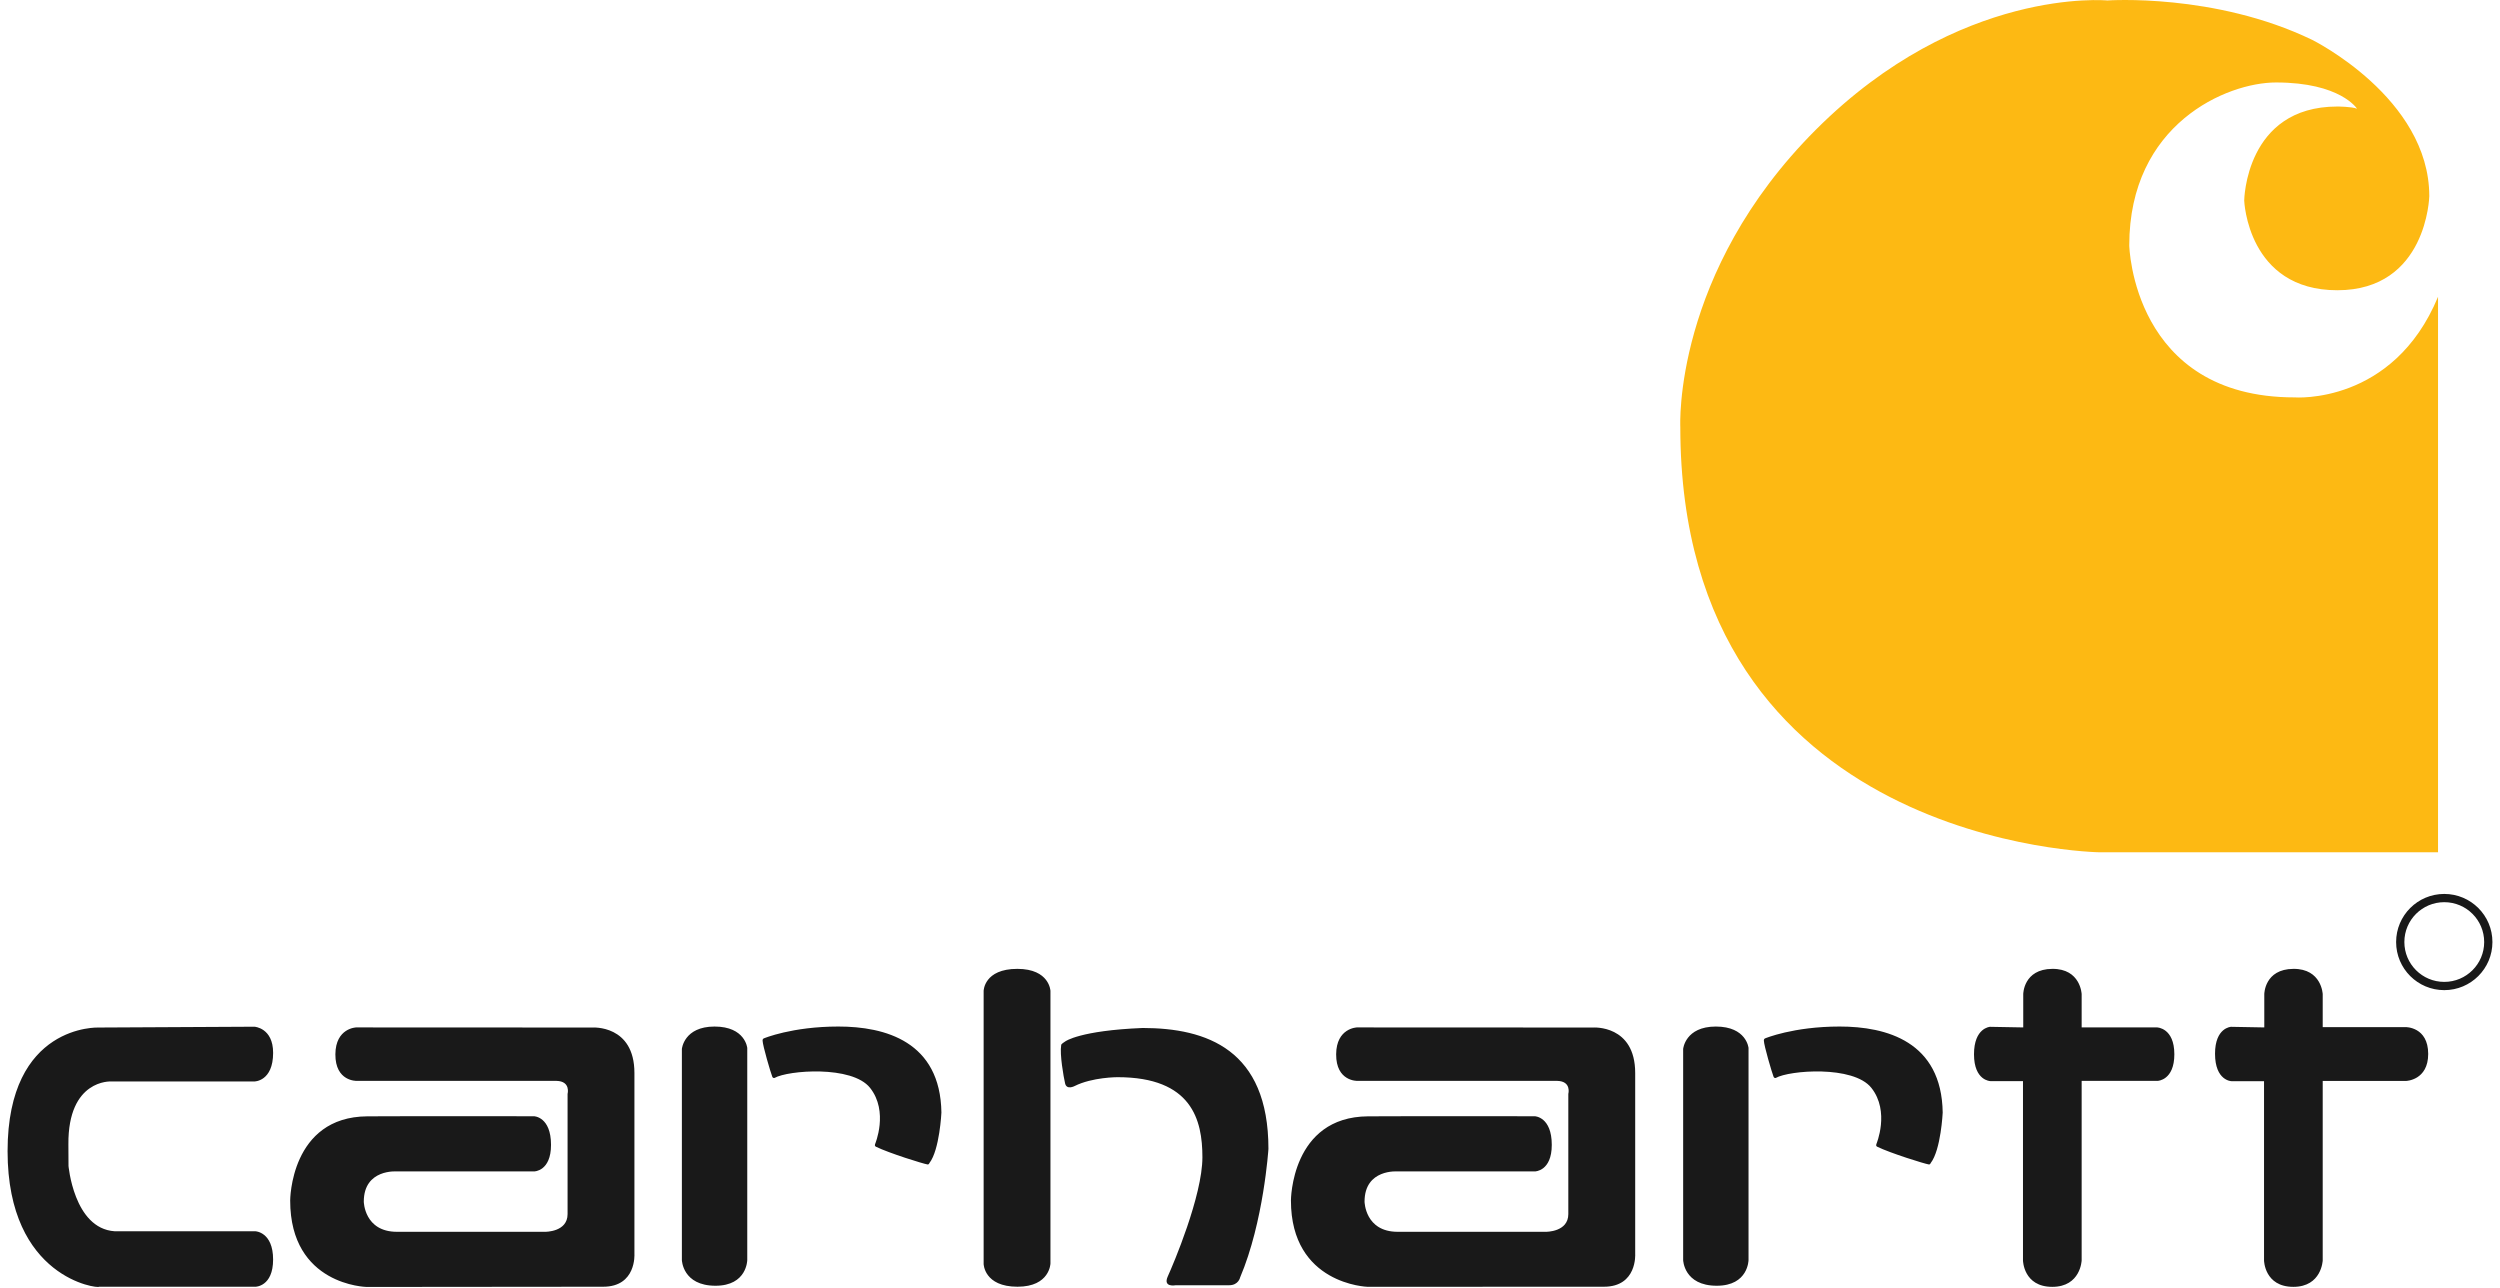
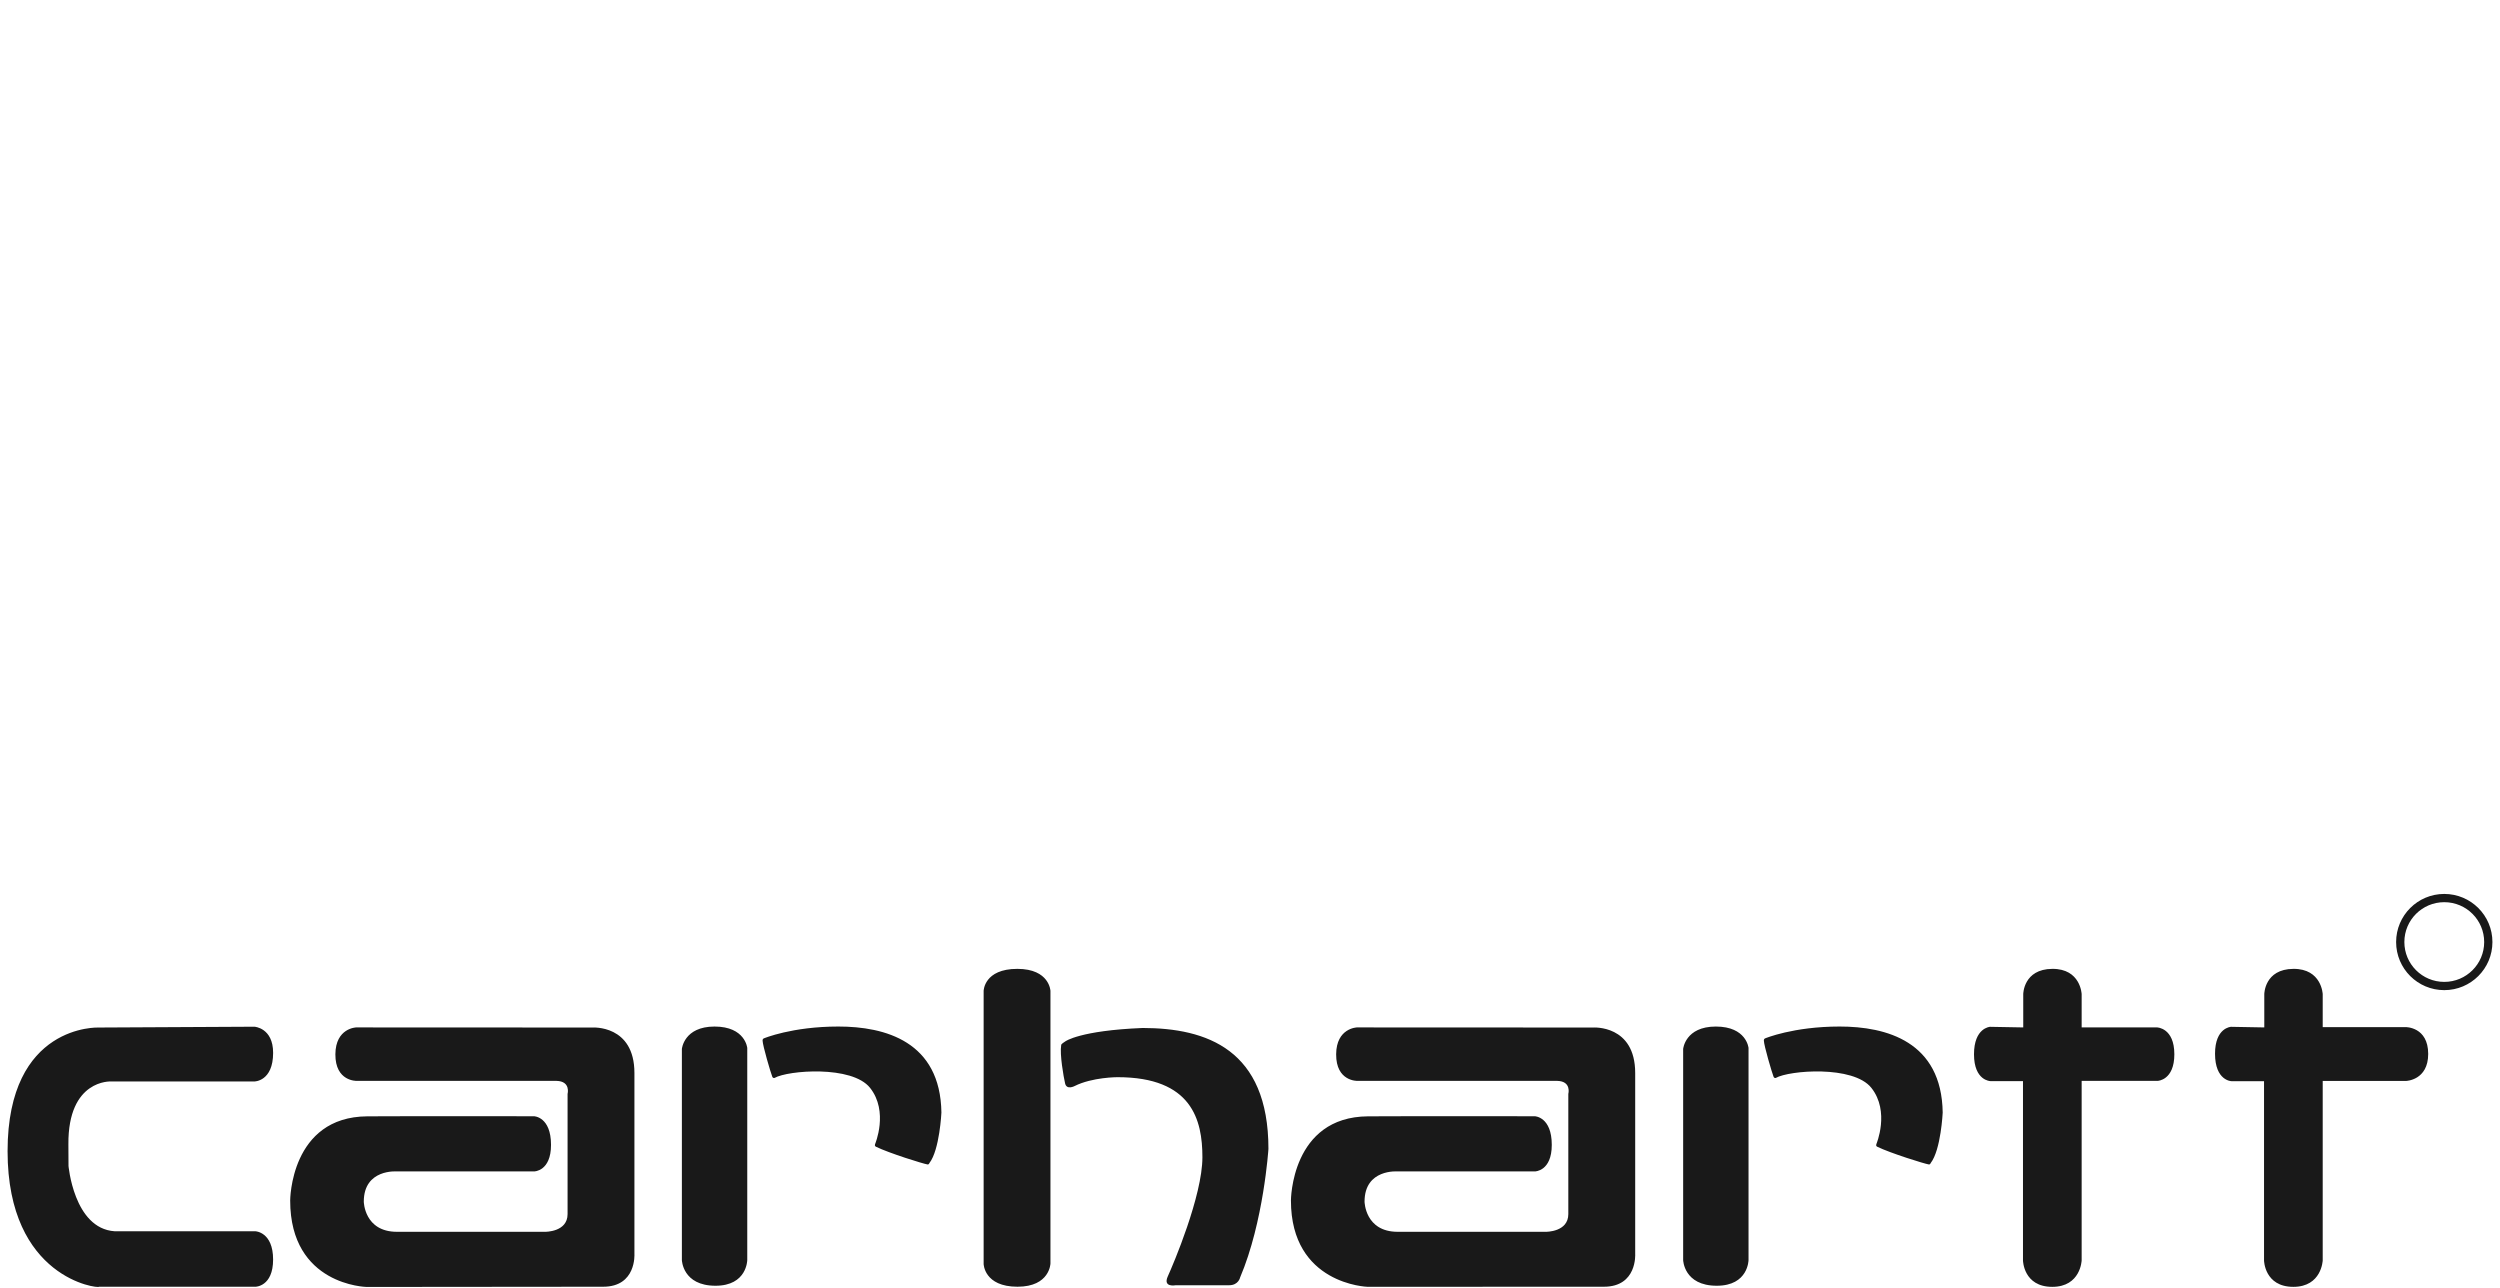
<svg xmlns="http://www.w3.org/2000/svg" width="165" height="85" viewBox="0 0 165 85" fill="none">
  <g clip-path="url(#clip0_2131_11843)">
-     <path d="M160.91 19.589V56.251H138.58C138.58 56.251 110.9 55.891 110.9 28.177C110.9 28.177 110.395 18.001 119.862 8.546C129.329 -0.908 139.086 0.031 139.086 0.031C139.086 0.031 146.168 -0.475 152.6 2.629C152.6 2.629 160.333 6.453 160.333 12.949C160.333 12.949 160.188 19.156 154.262 19.156C148.335 19.156 148.118 13.238 148.118 13.238C148.118 13.238 148.192 7.031 154.262 7.031C154.262 7.031 155.201 7.031 155.563 7.175C155.563 7.175 154.479 5.443 150.215 5.443C146.962 5.443 140.531 8.186 140.531 16.197C140.531 16.197 140.747 26.228 151.443 26.228C151.443 26.228 157.948 26.734 160.91 19.589ZM164.456 62.865C164.456 61.412 163.276 60.234 161.822 60.234C160.366 60.234 159.188 61.412 159.188 62.865C159.188 64.318 160.366 65.495 161.822 65.495C163.276 65.495 164.456 64.318 164.456 62.865ZM165 62.865C165 64.618 163.577 66.039 161.822 66.039C160.065 66.039 158.644 64.618 158.644 62.865C158.644 61.112 160.065 59.69 161.822 59.69C163.577 59.69 165 61.112 165 62.865ZM17.353 85.617H7.03C7.03 85.747 1 85.091 1 76.669C1 68.245 7.015 68.508 7.015 68.508L17.294 68.453C17.294 68.453 18.526 68.525 18.526 70.177C18.526 72.07 17.29 72.067 17.29 72.067H7.826C7.826 72.067 4.979 71.905 5.014 76.218C5.037 78.876 5.014 77.575 5.014 77.575C5.014 77.575 5.354 81.771 8.063 81.954H17.353C17.353 81.954 18.525 81.993 18.525 83.819C18.525 85.617 17.353 85.617 17.353 85.617ZM24.039 72.028H37.227C38.188 72.05 37.96 72.892 37.96 72.892V80.821C37.96 82.011 36.479 81.989 36.479 81.989H26.7C24.538 81.989 24.51 79.997 24.51 79.997C24.51 77.821 26.7 78.004 26.7 78.004H35.754C35.754 78.004 36.867 78.003 36.867 76.251C36.867 74.398 35.754 74.363 35.754 74.363C35.754 74.363 28.537 74.347 24.746 74.369C19.656 74.397 19.652 79.925 19.652 79.925C19.652 85.538 24.699 85.629 24.699 85.629C24.699 85.629 38.025 85.615 40.313 85.615C42.508 85.615 42.372 83.458 42.372 83.458V71.51C42.372 68.311 39.594 68.508 39.594 68.508L24.004 68.501C24.004 68.501 22.648 68.539 22.635 70.27C22.623 72.075 24.039 72.028 24.039 72.028ZM45.504 69.922C45.504 69.922 45.635 68.443 47.661 68.443C49.689 68.443 49.819 69.856 49.819 69.856V83.853C49.819 83.853 49.81 85.55 47.723 85.55C45.545 85.55 45.504 83.853 45.504 83.853V69.922ZM50.83 69.368C50.825 69.253 50.908 69.225 50.908 69.225C50.908 69.225 52.76 68.441 55.833 68.441C58.906 68.441 62.568 69.421 62.633 74.122C62.633 74.122 62.517 76.574 61.843 77.451C61.843 77.451 61.802 77.556 61.729 77.546C61.433 77.503 59.188 76.801 58.312 76.375C58.208 76.324 58.252 76.246 58.252 76.211C58.252 76.211 59.168 74.056 57.924 72.49C56.734 70.986 52.5 71.332 51.625 71.832C51.625 71.832 51.523 71.875 51.471 71.754C51.362 71.484 50.841 69.711 50.83 69.368ZM65.42 66.089C65.42 66.089 65.441 64.633 67.65 64.635C69.775 64.638 69.83 66.089 69.83 66.089V84.08C69.83 84.08 69.797 85.615 67.655 85.615C65.449 85.615 65.42 84.113 65.42 84.113V66.089ZM70.539 69.661C70.539 69.661 70.514 69.603 70.815 69.419C70.815 69.419 71.762 68.707 75.916 68.538C80.136 68.542 84.217 69.953 84.217 76.516C84.217 76.516 83.905 81.336 82.349 84.997C82.349 84.997 82.246 85.516 81.623 85.516H78.095C78.095 85.516 77.231 85.687 77.576 84.927C77.922 84.169 79.859 79.624 79.859 77.069C79.859 74.605 79.167 71.784 74.256 71.784C74.256 71.784 72.592 71.78 71.42 72.371C71.42 72.371 70.902 72.648 70.797 72.2C70.694 71.751 70.435 70.282 70.539 69.661M134.034 66.302C134.034 66.302 134.043 64.648 135.953 64.635C137.825 64.622 137.889 66.302 137.889 66.302V68.501H142.871C142.871 68.501 144.007 68.525 144.007 70.273C144.007 71.995 142.905 72.028 142.905 72.028H137.889V83.879C137.889 83.879 137.825 85.62 135.953 85.622C134.043 85.624 134.017 83.879 134.017 83.879V72.045H131.869C131.869 72.045 130.784 72.025 130.784 70.273C130.784 68.525 131.838 68.46 131.838 68.46L134.034 68.501V66.302ZM149.943 66.302C149.943 66.302 149.952 64.648 151.864 64.635C153.732 64.622 153.799 66.302 153.799 66.302V68.479H159.266C159.266 68.479 160.761 68.45 160.761 70.251C160.761 71.995 159.302 72.032 159.302 72.032H153.799V83.879C153.799 83.879 153.732 85.62 151.864 85.622C149.952 85.624 149.926 83.879 149.926 83.879V72.049H147.777C147.777 72.049 146.692 72.025 146.692 70.236C146.692 68.51 147.746 68.46 147.746 68.46L149.943 68.501L149.943 66.302ZM111.588 69.922C111.588 69.922 111.719 68.443 113.746 68.443C115.773 68.443 115.903 69.856 115.903 69.856V83.853C115.903 83.853 115.894 85.55 113.807 85.55C111.629 85.55 111.588 83.853 111.588 83.853V69.922ZM116.914 69.368C116.91 69.253 116.992 69.225 116.992 69.225C116.992 69.225 118.845 68.441 121.917 68.441C124.991 68.441 128.652 69.421 128.718 74.122C128.718 74.122 128.602 76.574 127.927 77.451C127.927 77.451 127.887 77.556 127.813 77.546C127.518 77.503 125.274 76.801 124.396 76.375C124.292 76.324 124.337 76.246 124.337 76.211C124.337 76.211 125.252 74.056 124.01 72.49C122.819 70.986 118.584 71.332 117.708 71.832C117.708 71.832 117.608 71.875 117.555 71.754C117.447 71.484 116.925 69.711 116.914 69.368ZM90.088 72.028H103.276C104.238 72.05 104.009 72.892 104.009 72.892V80.821C104.009 82.011 102.528 81.989 102.528 81.989H92.749C90.587 81.989 90.56 79.997 90.56 79.997C90.56 77.821 92.749 78.004 92.749 78.004H101.802C101.802 78.004 102.917 78.003 102.917 76.251C102.917 74.398 101.802 74.363 101.802 74.363C101.802 74.363 94.588 74.347 90.795 74.369C85.705 74.397 85.702 79.925 85.702 79.925C85.702 85.469 90.754 85.619 90.754 85.619C90.754 85.619 104.074 85.615 106.362 85.615C108.558 85.615 108.423 83.458 108.423 83.458V71.51C108.423 68.311 105.645 68.508 105.645 68.508L90.054 68.501C90.054 68.501 88.697 68.539 88.686 70.27C88.673 72.075 90.088 72.028 90.088 72.028Z" fill="#FDB913" />
-   </g>
+     </g>
  <path d="M163.956 62.175C163.956 60.721 162.776 59.544 161.322 59.544C159.866 59.544 158.688 60.721 158.688 62.175C158.688 63.627 159.866 64.805 161.322 64.805C162.776 64.805 163.956 63.627 163.956 62.175ZM164.5 62.175C164.5 63.928 163.077 65.349 161.322 65.349C159.565 65.349 158.144 63.928 158.144 62.175C158.144 60.422 159.565 59 161.322 59C163.077 59 164.5 60.421 164.5 62.175ZM16.853 84.926H6.53C6.53 85.056 0.5 84.401 0.5 75.978C0.5 67.555 6.515 67.817 6.515 67.817L16.794 67.763C16.794 67.763 18.026 67.834 18.026 69.487C18.026 71.379 16.79 71.377 16.79 71.377H7.326C7.326 71.377 4.479 71.215 4.514 75.528C4.537 78.185 4.514 76.885 4.514 76.885C4.514 76.885 4.854 81.081 7.563 81.263H16.853C16.853 81.263 18.025 81.302 18.025 83.129C18.025 84.926 16.853 84.926 16.853 84.926ZM23.539 71.338H36.727C37.688 71.36 37.46 72.202 37.46 72.202V80.131C37.46 81.321 35.979 81.299 35.979 81.299H26.2C24.038 81.299 24.01 79.307 24.01 79.307C24.01 77.131 26.2 77.314 26.2 77.314H35.254C35.254 77.314 36.367 77.312 36.367 75.561C36.367 73.708 35.254 73.673 35.254 73.673C35.254 73.673 28.037 73.657 24.246 73.678C19.156 73.707 19.152 79.235 19.152 79.235C19.152 84.848 24.199 84.939 24.199 84.939C24.199 84.939 37.525 84.924 39.813 84.924C42.008 84.924 41.872 82.768 41.872 82.768V70.82C41.872 67.62 39.094 67.817 39.094 67.817L23.504 67.81C23.504 67.81 22.148 67.849 22.135 69.58C22.123 71.385 23.539 71.338 23.539 71.338ZM45.004 69.231C45.004 69.231 45.135 67.752 47.161 67.752C49.189 67.752 49.319 69.165 49.319 69.165V83.162C49.319 83.162 49.31 84.859 47.223 84.859C45.045 84.859 45.004 83.162 45.004 83.162V69.231ZM50.33 68.677C50.325 68.563 50.408 68.535 50.408 68.535C50.408 68.535 52.26 67.751 55.333 67.751C58.406 67.751 62.068 68.731 62.133 73.432C62.133 73.432 62.017 75.883 61.343 76.76C61.343 76.76 61.302 76.866 61.229 76.856C60.933 76.812 58.688 76.111 57.812 75.684C57.708 75.634 57.752 75.556 57.752 75.52C57.752 75.52 58.668 73.366 57.424 71.799C56.234 70.296 52 70.642 51.125 71.141C51.125 71.141 51.023 71.185 50.971 71.064C50.862 70.794 50.341 69.021 50.33 68.677ZM64.92 65.399C64.92 65.399 64.941 63.942 67.15 63.945C69.275 63.948 69.33 65.399 69.33 65.399V83.389C69.33 83.389 69.297 84.924 67.155 84.924C64.949 84.924 64.92 83.423 64.92 83.423V65.399ZM70.039 68.971C70.039 68.971 70.014 68.913 70.315 68.729C70.315 68.729 71.262 68.016 75.416 67.847C79.636 67.852 83.717 69.263 83.717 75.826C83.717 75.826 83.405 80.646 81.849 84.307C81.849 84.307 81.746 84.826 81.123 84.826H77.595C77.595 84.826 76.731 84.997 77.076 84.237C77.422 83.478 79.359 78.933 79.359 76.378C79.359 73.915 78.667 71.094 73.756 71.094C73.756 71.094 72.092 71.09 70.92 71.681C70.92 71.681 70.402 71.957 70.297 71.509C70.194 71.06 69.935 69.592 70.039 68.971ZM133.534 65.611C133.534 65.611 133.543 63.958 135.453 63.945C137.325 63.932 137.389 65.611 137.389 65.611V67.81H142.371C142.371 67.81 143.507 67.834 143.507 69.583C143.507 71.304 142.405 71.338 142.405 71.338H137.389V83.189C137.389 83.189 137.325 84.93 135.453 84.932C133.543 84.934 133.517 83.189 133.517 83.189V71.354H131.369C131.369 71.354 130.284 71.335 130.284 69.583C130.284 67.834 131.338 67.77 131.338 67.77L133.534 67.81V65.611ZM149.443 65.611C149.443 65.611 149.452 63.958 151.364 63.945C153.232 63.932 153.299 65.611 153.299 65.611V67.789H158.766C158.766 67.789 160.261 67.759 160.261 69.561C160.261 71.304 158.802 71.342 158.802 71.342H153.299V83.189C153.299 83.189 153.232 84.93 151.364 84.932C149.452 84.934 149.426 83.189 149.426 83.189V71.358H147.277C147.277 71.358 146.192 71.335 146.192 69.546C146.192 67.819 147.246 67.77 147.246 67.77L149.443 67.81L149.443 65.611ZM111.088 69.231C111.088 69.231 111.219 67.752 113.246 67.752C115.273 67.752 115.403 69.165 115.403 69.165V83.162C115.403 83.162 115.394 84.859 113.307 84.859C111.129 84.859 111.088 83.162 111.088 83.162V69.231ZM116.414 68.677C116.41 68.563 116.492 68.535 116.492 68.535C116.492 68.535 118.345 67.751 121.417 67.751C124.491 67.751 128.152 68.731 128.218 73.432C128.218 73.432 128.102 75.883 127.427 76.76C127.427 76.76 127.387 76.866 127.313 76.856C127.018 76.812 124.774 76.111 123.896 75.684C123.792 75.634 123.837 75.556 123.837 75.52C123.837 75.52 124.752 73.366 123.51 71.799C122.319 70.296 118.084 70.642 117.208 71.141C117.208 71.141 117.108 71.185 117.055 71.064C116.947 70.794 116.425 69.021 116.414 68.677ZM89.588 71.338H102.776C103.738 71.36 103.509 72.202 103.509 72.202V80.131C103.509 81.321 102.028 81.299 102.028 81.299H92.249C90.087 81.299 90.06 79.307 90.06 79.307C90.06 77.131 92.249 77.314 92.249 77.314H101.302C101.302 77.314 102.417 77.312 102.417 75.561C102.417 73.708 101.302 73.673 101.302 73.673C101.302 73.673 94.088 73.657 90.295 73.678C85.205 73.707 85.202 79.235 85.202 79.235C85.202 84.779 90.254 84.929 90.254 84.929C90.254 84.929 103.574 84.924 105.862 84.924C108.058 84.924 107.923 82.768 107.923 82.768V70.82C107.923 67.62 105.145 67.817 105.145 67.817L89.554 67.81C89.554 67.81 88.197 67.849 88.186 69.58C88.173 71.385 89.588 71.338 89.588 71.338Z" fill="#191919" />
  <defs>
    <clipPath id="clip0_2131_11843">
-       <rect width="164" height="57" fill="white" transform="translate(1)" />
-     </clipPath>
+       </clipPath>
  </defs>
</svg>